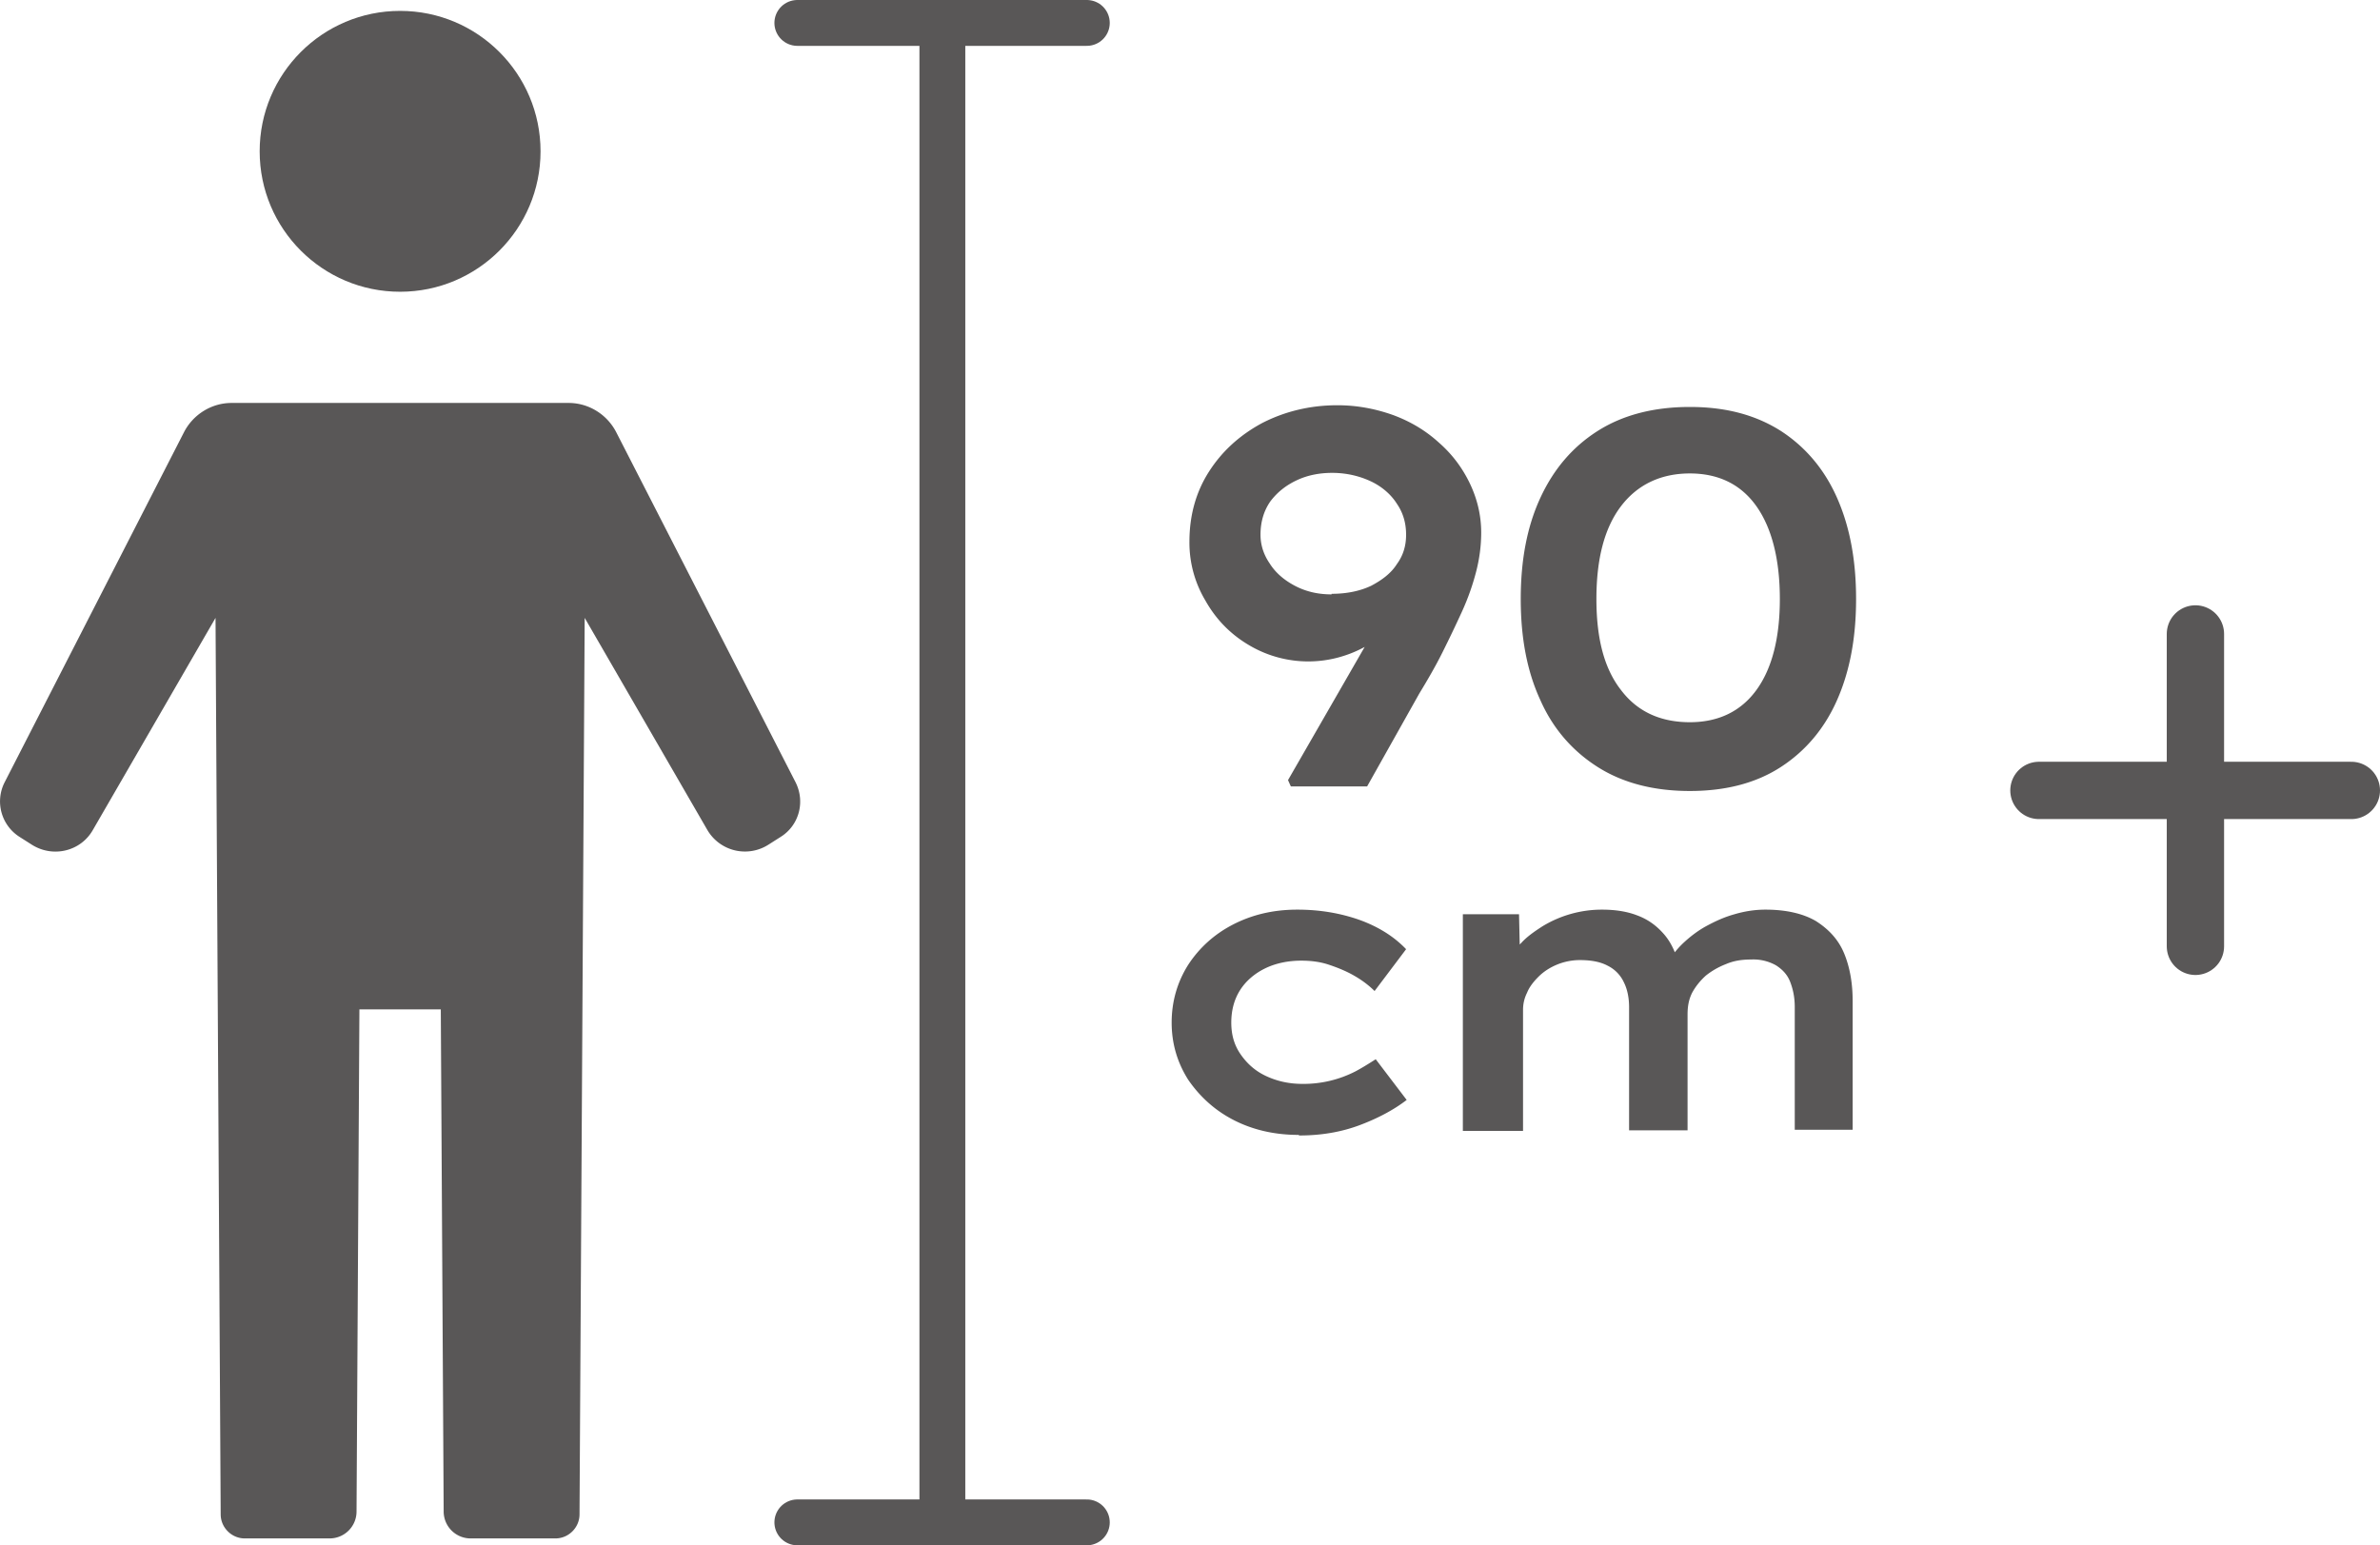
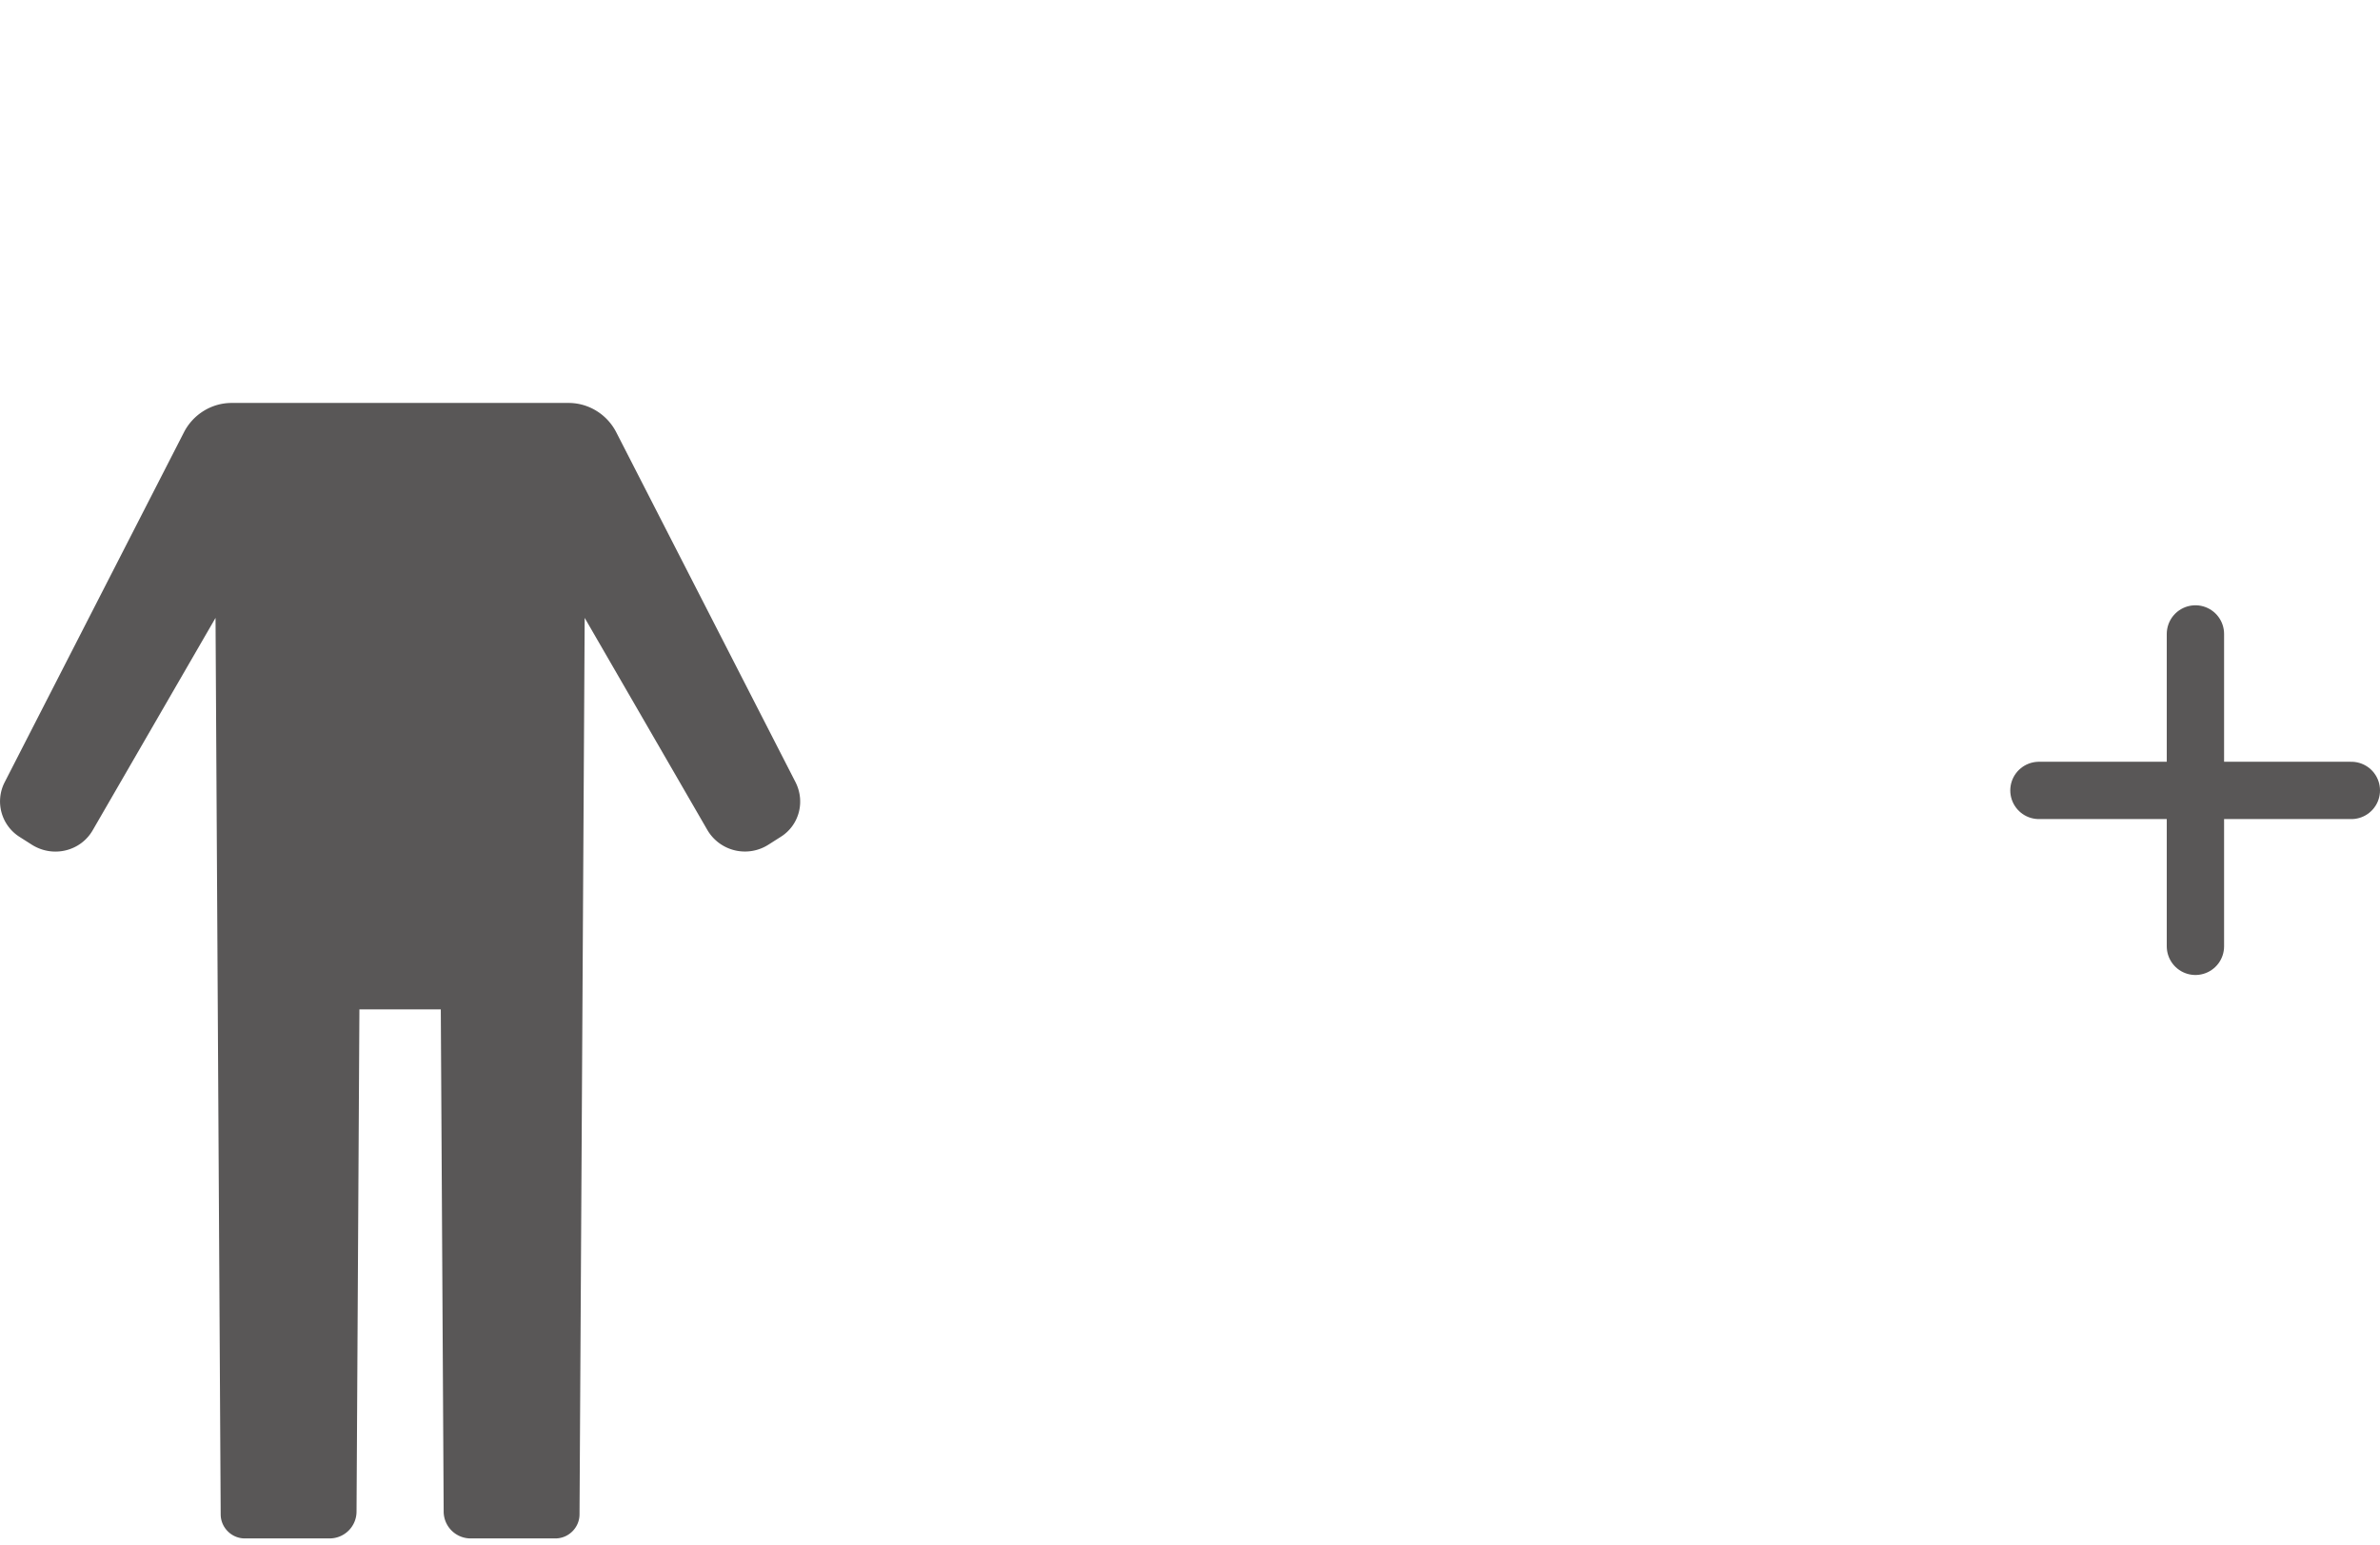
<svg xmlns="http://www.w3.org/2000/svg" id="_レイヤー_2" data-name="レイヤー 2" viewBox="0 0 41.52 26.96">
  <defs>
    <style>.cls-1{stroke-width:.8px}.cls-1,.cls-2{fill:none;stroke:#595757;stroke-linecap:round;stroke-linejoin:round}.cls-3{fill:#595757}</style>
  </defs>
  <g id="_レイヤー_1-2" data-name="レイヤー 1">
-     <circle class="cls-3" cx="6.98" cy="2.64" r="2.45" />
    <path class="cls-3" d="m6.27 17.61-.05 8.76c0 .26-.21.47-.47.47H4.27c-.23 0-.42-.19-.42-.42l-.09-15.64-2.14 3.7c-.21.37-.69.49-1.06.26l-.22-.14a.733.733 0 0 1-.26-.95l3.13-6.11c.16-.31.48-.51.83-.51h5.88c.35 0 .67.2.83.51l3.13 6.11c.17.34.06.75-.26.95l-.22.14a.76.76 0 0 1-1.06-.26l-2.14-3.7-.09 15.64c0 .23-.19.42-.42.42H8.21a.47.47 0 0 1-.47-.47l-.05-8.76H6.27Z" />
-     <path class="cls-1" d="M16.44.4v26.16M18.96.4h-5.05M18.96 26.56h-5.05" />
-     <path class="cls-3" d="m22.51 13.7-.04-.09 2.36-4.1.15.57c-.1.21-.23.4-.39.58s-.32.33-.51.46-.39.24-.6.31a2.024 2.024 0 0 1-1.7-.18c-.32-.19-.57-.45-.75-.77a1.97 1.97 0 0 1-.28-1.03c0-.45.11-.86.34-1.22s.54-.64.93-.85c.39-.2.83-.31 1.31-.31.34 0 .66.06.97.17.3.11.57.27.8.48.23.2.41.44.54.71.13.27.2.56.2.86 0 .23-.03.46-.09.69-.06.23-.14.46-.25.7s-.22.47-.34.71-.26.48-.4.71l-.91 1.62h-1.33Zm.72-3.34c.27 0 .5-.05.69-.14.19-.1.35-.22.45-.38.11-.15.16-.32.16-.51 0-.2-.05-.38-.16-.54-.1-.16-.26-.3-.45-.39s-.42-.15-.68-.15c-.22 0-.43.04-.62.13s-.34.21-.46.37c-.11.16-.17.35-.17.58 0 .17.05.34.16.5.1.16.25.29.44.39.19.1.4.15.64.15ZM29.48 13.8c-.63 0-1.17-.14-1.61-.42-.44-.28-.78-.67-1-1.17-.23-.5-.34-1.08-.34-1.76s.11-1.26.34-1.76c.23-.5.56-.89 1-1.17.44-.28.98-.42 1.61-.42s1.15.14 1.59.42c.43.28.76.67.98 1.17.22.5.33 1.08.33 1.76s-.11 1.26-.33 1.76c-.22.5-.55.89-.98 1.17-.43.28-.96.42-1.59.42Zm0-1.2c.5 0 .89-.19 1.16-.56.27-.37.41-.9.41-1.59s-.14-1.24-.41-1.62-.66-.57-1.16-.57-.91.19-1.2.57-.43.92-.43 1.62.14 1.22.43 1.59c.28.37.68.56 1.2.56ZM22.65 19.8c-.42 0-.8-.09-1.13-.26-.33-.17-.59-.41-.79-.7-.19-.3-.29-.63-.29-1s.1-.71.29-1.01c.19-.29.45-.53.78-.7.33-.17.7-.26 1.12-.26.39 0 .75.06 1.09.18.33.12.6.29.81.51l-.55.73c-.1-.1-.22-.19-.36-.27s-.29-.14-.44-.19c-.15-.05-.31-.07-.48-.07-.24 0-.46.05-.64.14-.18.09-.33.22-.43.38-.1.16-.15.35-.15.56s.05.39.16.55.25.29.44.38c.19.09.4.14.64.14a1.983 1.983 0 0 0 .93-.22c.13-.07.24-.14.35-.21l.54.71c-.22.17-.5.32-.82.44-.32.12-.67.18-1.05.18ZM25.52 19.73v-3.78h.98l.02.88-.23-.05c.06-.11.14-.22.25-.33.1-.11.23-.2.37-.29a1.993 1.993 0 0 1 1.04-.29c.22 0 .43.03.61.1.19.07.34.18.47.33.13.15.22.35.27.59l-.24-.03.06-.11c.07-.11.16-.22.27-.32s.24-.2.39-.28c.15-.08.3-.15.48-.2.17-.05.35-.08.54-.08.36 0 .66.07.88.2.22.14.39.32.49.56.1.24.15.52.15.83v2.25h-1.01v-2.14c0-.17-.03-.31-.08-.44s-.14-.22-.25-.29a.806.806 0 0 0-.43-.1c-.16 0-.3.02-.44.08-.13.05-.25.12-.35.2-.1.09-.18.19-.24.3-.06.12-.08.24-.08.38v2.02h-1.02v-2.15c0-.16-.03-.31-.09-.43a.606.606 0 0 0-.28-.29c-.13-.07-.29-.1-.49-.1-.14 0-.28.03-.4.08s-.23.12-.32.21-.16.18-.2.28c-.05.1-.07.2-.07.3v2.11h-1.02Z" />
    <path class="cls-2" d="M35.57 13.79h5.45M38.3 11.06v5.45" />
  </g>
</svg>